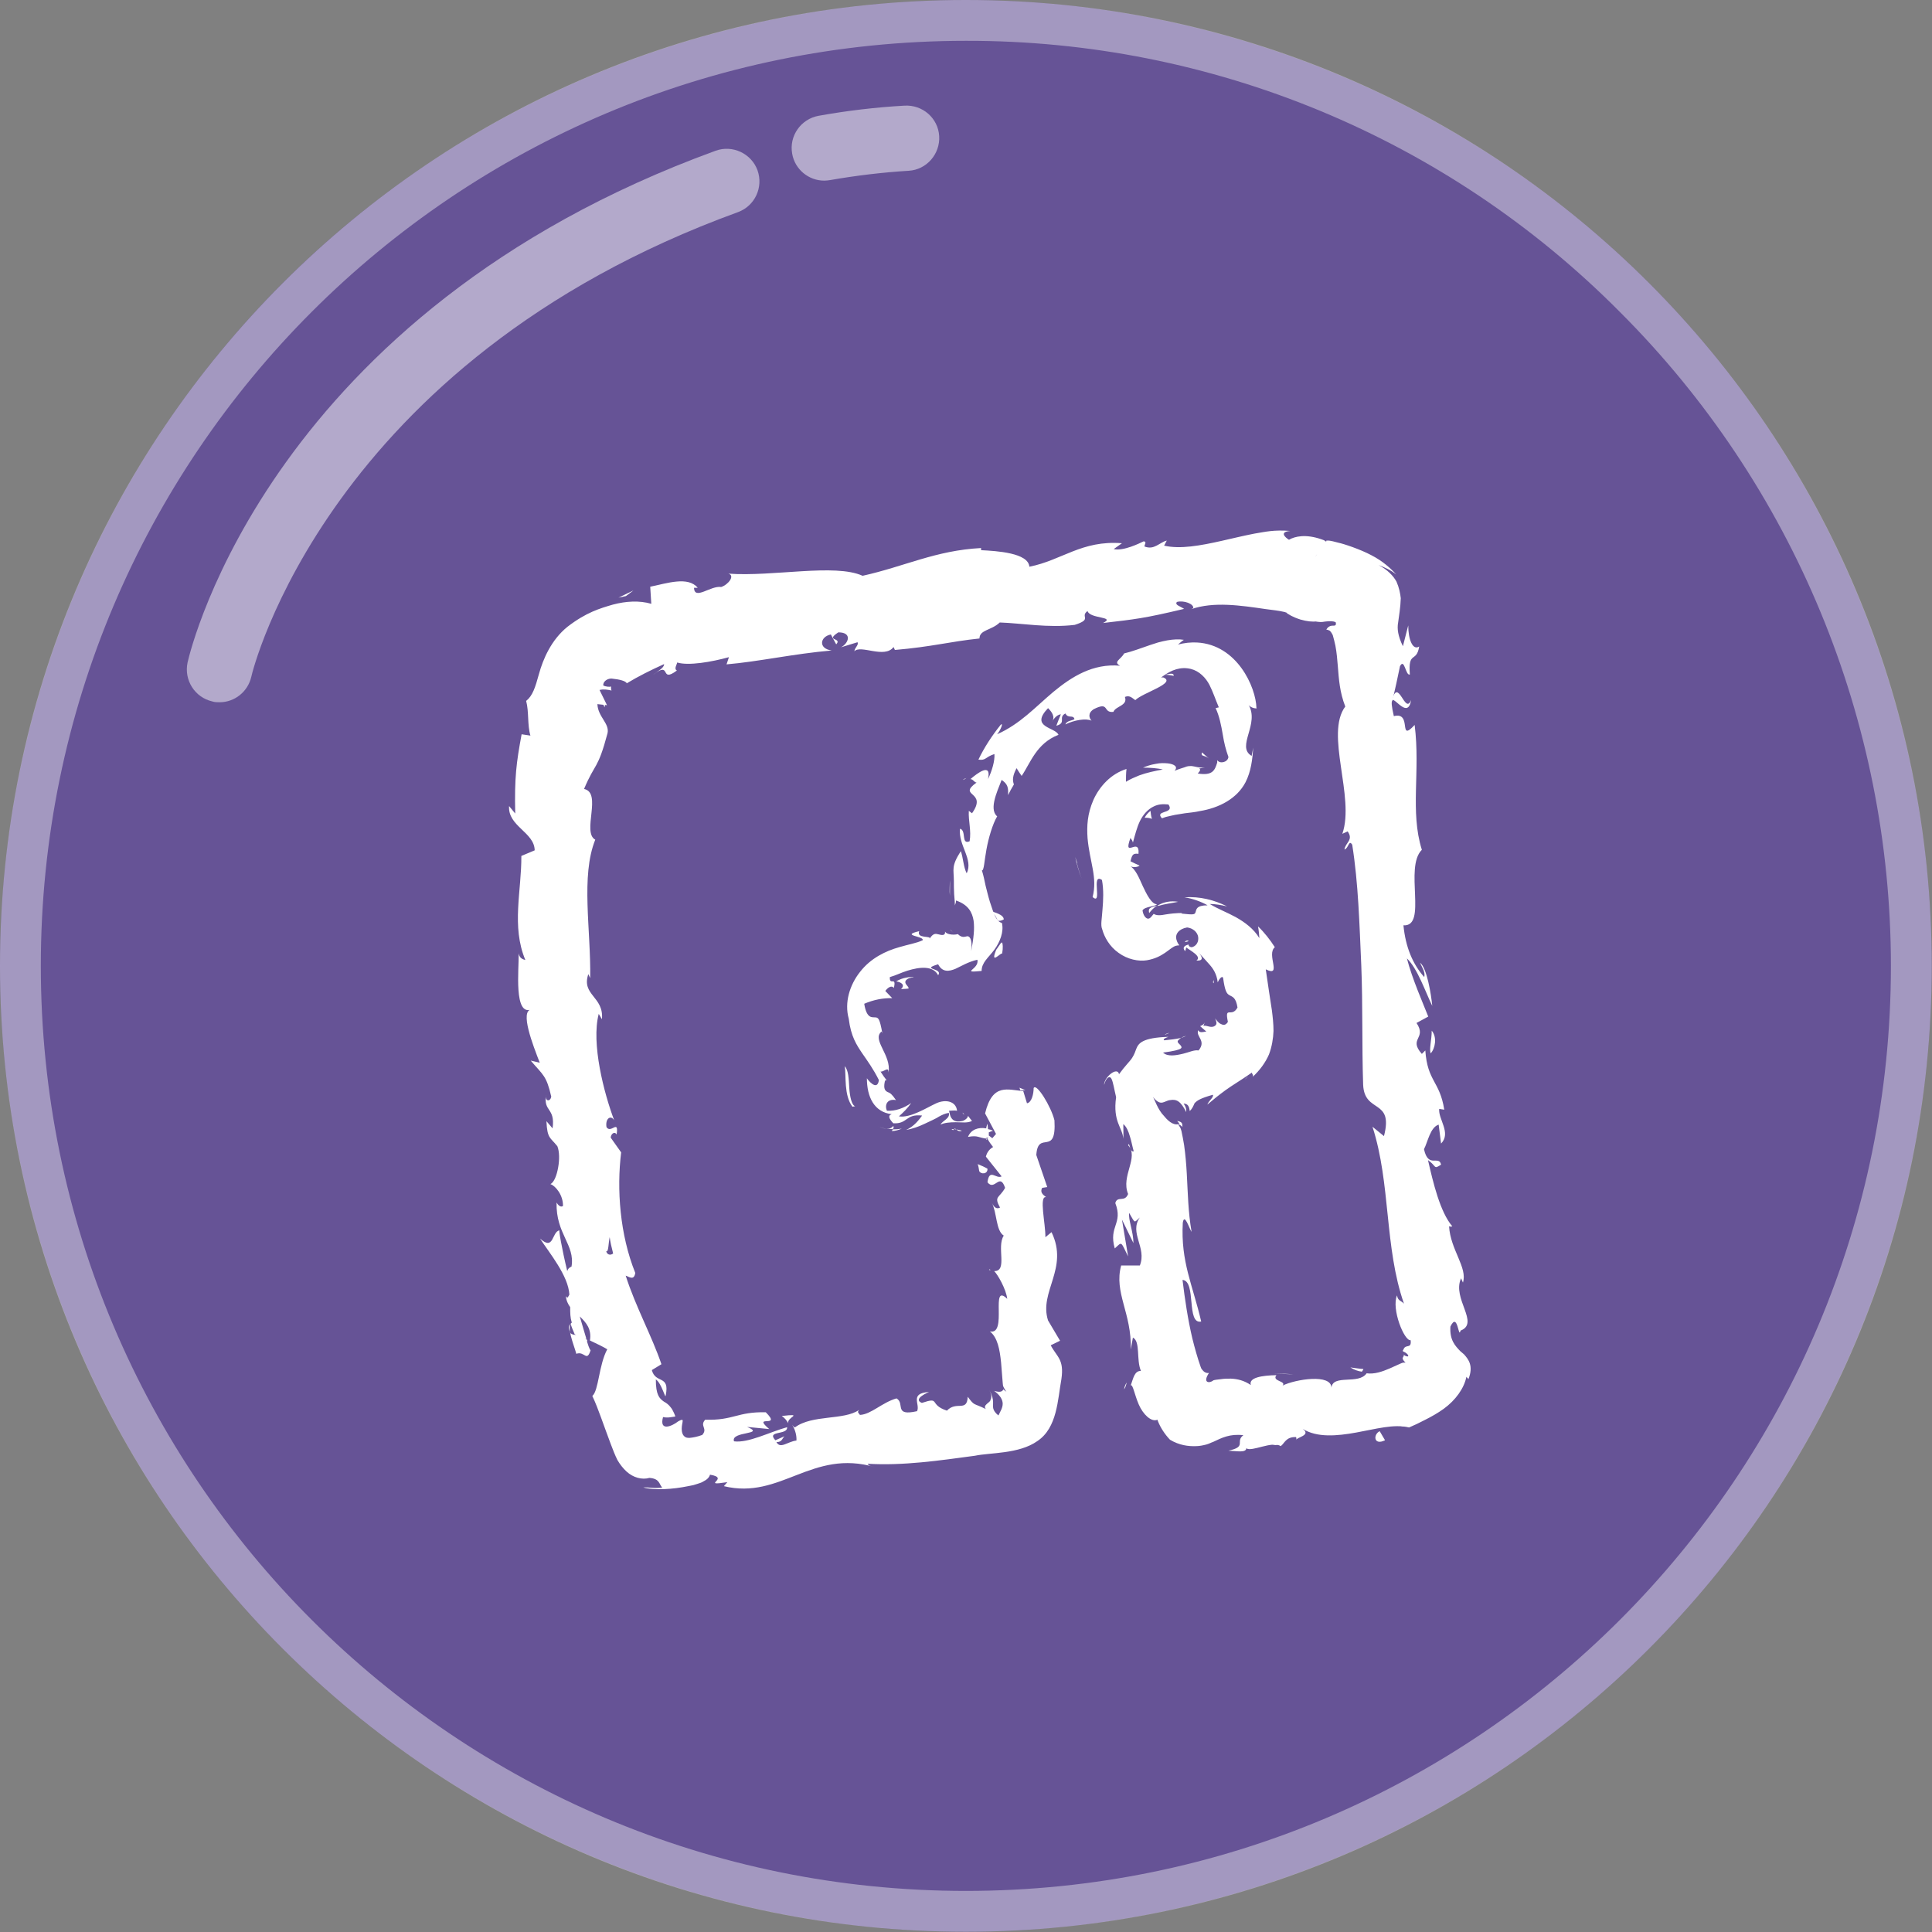
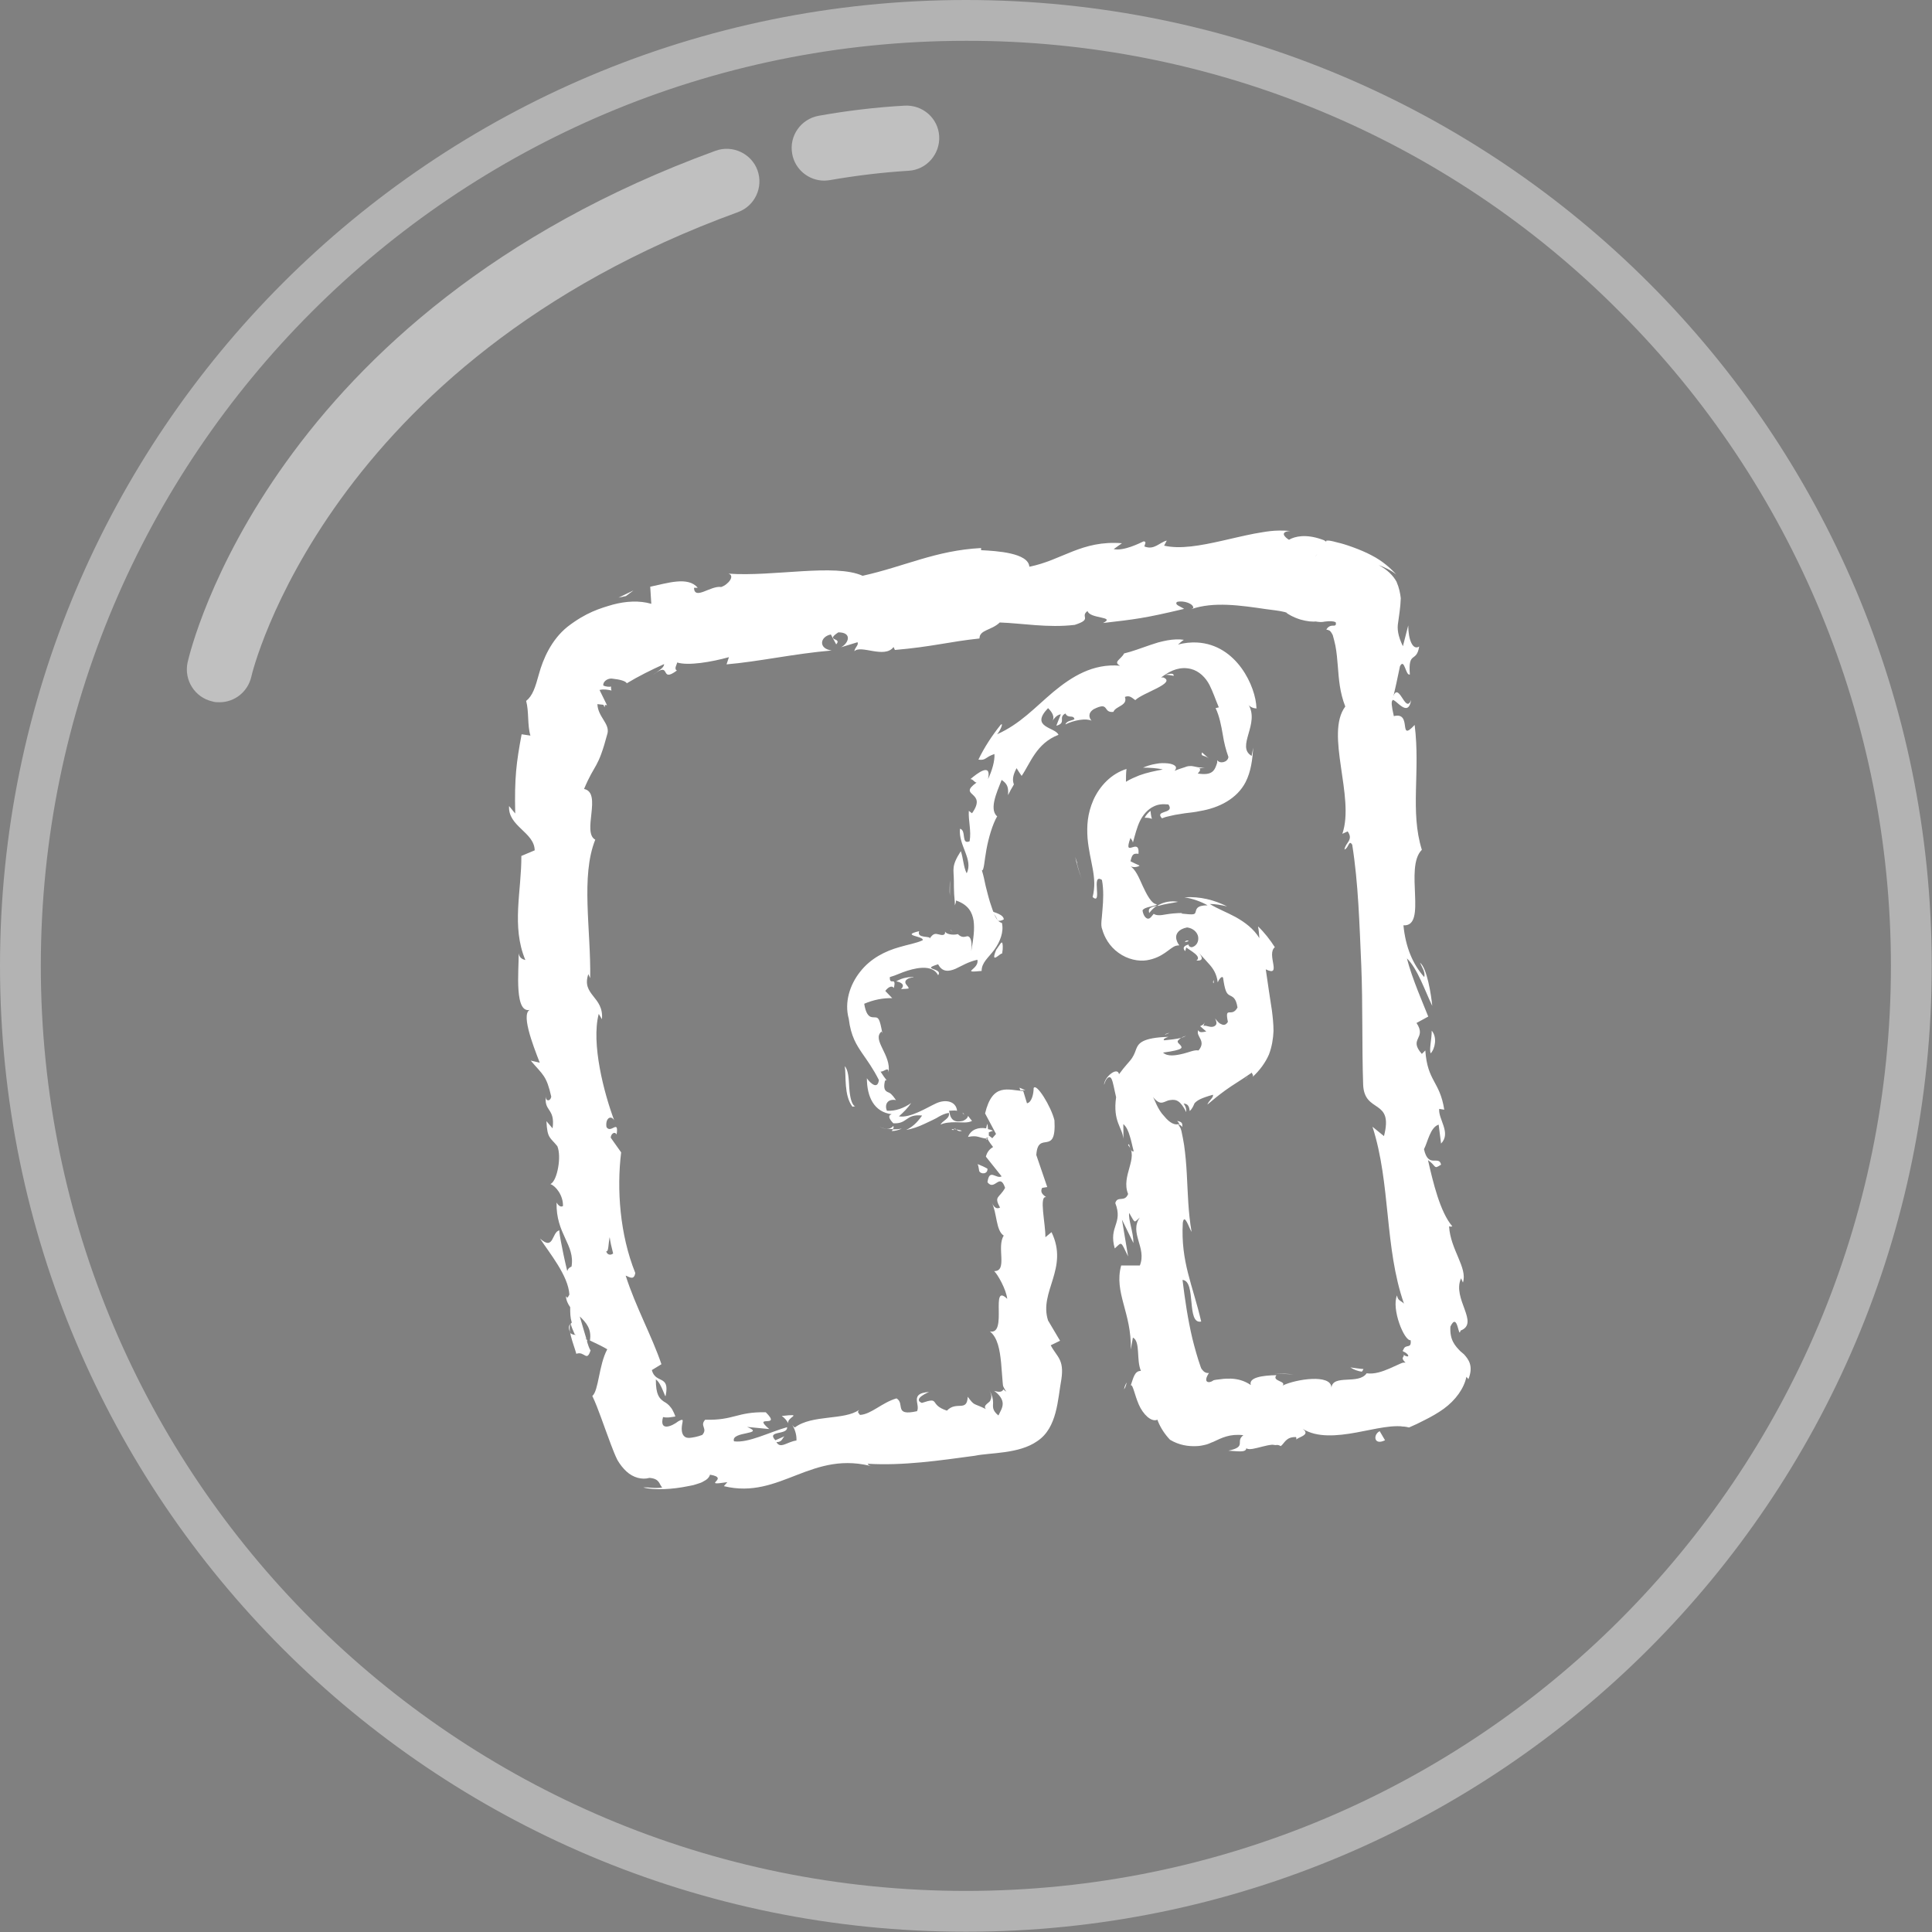
<svg xmlns="http://www.w3.org/2000/svg" id="Calque_2" viewBox="0 0 72.41 72.41">
  <rect x="0" y="0" width="72.41" height="72.41" fill="#808080" stroke="none" />
  <defs>
    <style>.cls-1,.cls-2{fill:#fff;}.cls-3{fill:#5e459d;opacity:.75;}.cls-2{isolation:isolate;opacity:.5;}.cls-4{opacity:.4;}</style>
  </defs>
  <g id="Calque_1-2">
-     <circle class="cls-3" cx="36.2" cy="36.2" r="36.2" />
    <g class="cls-4">
      <path class="cls-1" d="M36.2,1.53c-19.15,0-34.67,15.53-34.67,34.67,0,19.15,15.53,34.67,34.67,34.67s34.67-15.53,34.67-34.67c0-9.19-3.65-18.01-10.16-24.51C54.23,5.16,45.41,1.51,36.2,1.53m0-1.53c20,0,36.2,16.21,36.2,36.2,0,20-16.21,36.2-36.2,36.2-20,0-36.2-16.21-36.2-36.2H0C0,16.21,16.21,0,36.2,0h0Z" />
    </g>
    <path class="cls-2" d="M8.23,26.32c-.09,0-.18,0-.27-.03-.66-.15-1.07-.8-.93-1.46,.12-.53,3.13-13.11,19.79-19.18,.63-.23,1.34,.1,1.57,.73,.23,.64-.1,1.34-.73,1.57C12.24,13.56,9.44,25.24,9.42,25.36c-.13,.57-.63,.96-1.19,.96Z" />
    <path class="cls-2" d="M30.89,6.77c-.58,0-1.1-.42-1.2-1.01-.12-.67,.33-1.3,.99-1.42,1.06-.19,2.14-.32,3.22-.38,.68-.04,1.26,.47,1.3,1.14,.04,.67-.47,1.26-1.14,1.3-.98,.06-1.98,.18-2.95,.35-.07,.01-.14,.02-.21,.02Z" />
    <g>
      <path class="cls-1" d="M37.02,43.81c-.11-.07-.25-.13-.38-.18,.04,.08,.04,.17,.06,.26,.06,.13,.32,.12,.31-.08Z" />
      <path class="cls-1" d="M44.54,35.25c-.09-.01-.12,.03-.13,.06,.07-.02,.14-.02,.13-.06Z" />
      <path class="cls-1" d="M45.49,36.85v-.12c-.03,.06-.04,.1,0,.12Z" />
      <path class="cls-1" d="M43.66,25.29c.13,0,.23,.02,.33,.04,0-.13-.16-.07-.33-.04Z" />
      <path class="cls-1" d="M33.42,42.39c.14,0,.26-.04,.38-.09-.11,.02-.22,.03-.34,.03-.01,.02-.02,.04-.04,.06Z" />
      <path class="cls-1" d="M37.92,29.21l-.06,.1c.02,.05,.05,.11,.09,.16l-.02-.26Z" />
      <path class="cls-1" d="M37.09,34.13c.16,.09,.25,.23,.3,.38,.07,.01,.14,0,.23-.05,0-.19-.37-.27-.53-.33Z" />
-       <path class="cls-1" d="M37.07,47.6s.04,0,.06,0c-.04-.03-.06-.04-.06,0Z" />
      <path class="cls-1" d="M38.21,40.77l.03,.09c.06,0,.13,0,.19,0l-.21-.09Z" />
      <path class="cls-1" d="M43.65,38.77h.04c.24-.09,.1-.06-.04,0Z" />
      <path class="cls-1" d="M52.89,26.23c-.23,.6-.48-.88-.72,.01,.12-.1,.6,.72,.72-.01Z" />
      <path class="cls-1" d="M33.23,42.31c-.11-.02-.22-.05-.32-.1,.14,.07,.24,.09,.32,.1Z" />
      <path class="cls-1" d="M42.23,51.82s-.07,.07-.1,.25c.05-.06,.07-.15,.1-.25Z" />
      <path class="cls-1" d="M47.55,54.12c.13,.02,.17,.07,.35,.02-.02-.02-.03-.03-.05-.04-.06,.05-.15,.07-.3,.02Z" />
      <path class="cls-1" d="M52.79,53.43s-.08-.02-.12-.03c-.05,.02-.11,.05-.16,.07l.28-.04Z" />
      <path class="cls-1" d="M29.3,53.07c.12,.08,.19,.18,.25,.28-.1-.23,.63-.38-.25-.28Z" />
      <path class="cls-1" d="M33.48,42.2c-.07,.08-.14,.11-.25,.1,.08,.01,.16,.02,.23,.02,.04-.05,.05-.09,.01-.12Z" />
      <path class="cls-1" d="M47.74,51.48l.74,.03c-.21-.02-.48-.03-.74-.03Z" />
      <path class="cls-1" d="M50.61,51.25c.14,.09,.29,.14,.43,.16,.02-.03,.05-.06,.06-.1-.16-.01-.33-.04-.49-.06Z" />
      <path class="cls-1" d="M54.73,50.64c-.19-.2-.4-.41-.37-.92,.28-.59,.3,.5,.38,.15,.73-.28-.33-1.2,.02-1.96l.07,.16c.18-.56-.47-1.23-.52-2.11,0,0,.07,.03,.12,0-.46-.54-.72-1.65-.91-2.48,.33,.23,.2,.36,.49,.17-.08-.37-.48,.16-.64-.58,.14-.26,.23-.82,.55-.92l.09,.71c.39-.4-.11-.91-.07-1.3l.19,.03c-.17-1.08-.63-1.05-.71-2.22l-.13,.13c-.52-.59,.2-.56-.2-1.16l.44-.24c-.16-.41-.61-1.43-.8-2.18,.4,.38,.69,1.25,.95,1.78-.04-.42-.2-1.43-.46-1.62,.07,.16,.21,.36,.16,.54-.43-.48-.7-1.12-.78-1.94,.91,.06,.02-2.17,.69-2.83-.45-1.44-.05-2.93-.27-4.68-.64,.69-.07-.51-.78-.33-.09-.39-.1-.55-.05-.59l-.02,.09,.02-.09h0c.1-.42,.19-.85,.28-1.28,.17-.33,.21,.37,.37,.31-.07-.91,.25-.42,.35-1.05-.24,.16-.41-.26-.41-.79l-.2,.78c-.19-.39-.22-.66-.18-.88,.03-.24,.09-.57,.1-.92-.02-.18-.06-.39-.16-.62-.12-.22-.34-.45-.67-.62,.23,.08,.46,.19,.66,.35-.2-.22-.5-.5-.93-.72-.41-.22-1.04-.43-1.24-.47-.14-.04-.27-.07-.36-.08-.04,0-.05,0-.06,0,.01-.02,.01-.02,0,0,0,0-.03,0-.03,0,.01-.02,0,0,0,.03h-.03l-.05-.04-.11-.04c-.58-.2-.99-.11-1.21,.02-.15-.09-.37-.3,.05-.33-.62-.05-.92,.03-1.35,.1-.41,.08-.82,.18-1.22,.27-.8,.18-1.56,.32-2.16,.18l.1-.19c-.28,.07-.47,.37-.84,.22,.01-.07,.1-.19-.03-.19-.15,.07-.74,.37-1.12,.29l.31-.22c-1.51-.12-2.25,.64-3.47,.88-.04-.52-1.22-.59-1.81-.62v-.08c-1.71,.09-2.86,.69-4.44,1.04-1.04-.47-3.34,.04-5.03-.08,.26,.07,0,.41-.27,.5-.4-.06-1,.51-1.02,.03h.14c-.36-.44-1.15-.17-1.78-.04l.04,.64c-.45-.13-.95-.1-1.44,.03-.48,.14-1,.29-1.7,.83-.61,.49-.92,1.22-1.07,1.77-.14,.51-.24,.82-.48,1.01,.11,.41,.04,.9,.16,1.3l-.33-.05c-.2,1.08-.27,1.62-.24,2.97l-.23-.28c-.05,.76,.95,.98,.96,1.66l-.5,.21c.01,1.3-.38,2.64,.15,3.9-.07-.02-.22-.05-.25-.25,.01,.61-.19,2.37,.48,2.1-.45,.05,.05,1.33,.31,2l-.34-.08c.47,.55,.59,.56,.77,1.35-.03,.2-.25,.19-.19-.07-.12,.65,.35,.47,.24,1.26l-.23-.27c.03,.66,.14,.6,.41,.94,.08,.2,.08,.51,.03,.79-.05,.29-.15,.56-.29,.63,.2,.07,.48,.42,.47,.82-.1,.07-.2-.06-.24-.13-.03,1.18,.7,1.58,.56,2.4-.1,.04-.14,.1-.16,.17-.21-.87-.33-1.59-.29-1.53-.3,.06-.2,.79-.73,.31,.35,.54,1.06,1.39,1.1,2.1-.02,.04-.04,.08-.08,.12l-.05-.06c.01,.16,.08,.3,.16,.41,0,.23,0,.38,.06,.58-.22,.15,.08,.83,.17,1.17,.31-.12,.39,.34,.54-.15,0,.06-.06-.05-.13-.28-.02-.05-.04-.11-.07-.14l.04,.02c-.07-.22-.15-.52-.25-.85,.24,.23,.45,.47,.38,.9,.26,.12,.52,.25,.65,.33-.32,.59-.32,1.55-.56,1.75,.12,.25,.22,.52,.32,.79,.12,.34,.25,.68,.37,1.01,.08,.21,.16,.42,.25,.6,.1,.17,.21,.31,.34,.43,.25,.23,.58,.32,.86,.24,.4,.03,.36,.25,.48,.36-.27,.05-.54-.02-.71,0,.43,.11,1.1,.07,1.68-.05,.07-.01,.14-.03,.2-.04l.13-.04c.09-.03,.17-.05,.23-.09,.14-.07,.23-.15,.26-.26,.79,.13-.4,.44,.65,.28l-.13,.15c2.14,.52,3.29-1.41,5.67-.71-.16-.04-.25-.06-.28-.13,1.33,.08,2.68-.12,4.02-.3,.56-.12,1.65-.06,2.34-.55,.75-.5,.76-1.56,.9-2.32,.11-.75-.17-.83-.4-1.27l.35-.17-.45-.76c-.35-1.08,.79-1.95,.13-3.31l-.23,.19c.01-.5-.25-1.57,.03-1.5-.05-.05-.26-.15-.15-.35l.19-.03-.41-1.2c.06-.96,.76,.09,.68-1.3-.12-.51-.68-1.42-.78-1.21,0,.21-.07,.54-.25,.57l-.14-.46c-.56-.03-1.15-.33-1.43,.84l.41,.77-.14,.16s-.08-.07-.13-.1v-.12s.11-.05,.16-.06c-.06-.03-.12-.05-.19-.06l-.02-.2c-.03,.06-.04,.12-.05,.17-.29-.05-.57,.04-.68,.32,.39-.07,.36,.03,.73,.07,.06,.11,.13,.21,.21,.31-.14,.08-.23,.2-.27,.36l.59,.74c-.21,.11-.46-.32-.53,.22,.27,.35,.46-.39,.66,.21-.22,.4-.43,.3-.19,.74-.14,.07-.23-.02-.31-.19,.2,.39,.15,1.05,.45,1.24-.28,.42,.16,1.34-.36,1.33,.13,.12,.45,.68,.49,1.04-.66-.64,.03,1.37-.65,1.22,.29,.23,.37,.68,.42,1.17,.02,.24,.04,.5,.06,.75,.01,.16,.03,.15,.05,.2,.02,.04,.05,.09,.09,.14-.04-.03-.13-.08-.11-.1-.05,.15-.23,.1-.35,.07,.21,.15,.32,.32,.32,.48,0,.16-.09,.29-.16,.44-.25-.2-.2-.34-.2-.48,0-.14-.03-.27-.14-.47,.09,.18,.09,.28,.04,.37,.01,.09-.31,.19-.17,.34-.49-.24-.41-.1-.68-.46-.03,.59-.42,.14-.78,.52-.7-.23-.22-.53-.94-.29-.37-.15,.27-.41,.27-.41-.75,.05-.32,.46-.45,.72-.89,.2-.44-.29-.77-.48-.55,.16-.95,.6-1.37,.62-.04-.07-.12-.09-.03-.19-.56,.4-1.76,.17-2.41,.66-.05-.03-.08-.07-.1-.1,.13,.21,.17,.43,.16,.59-.34,.04-.6,.33-.75,.06,.21,0,.21-.13,.3-.22l-.34,.15c-.35-.38,.47-.18,.44-.49-.68,.19-1.45,.6-1.99,.53-.14-.39,1.22-.24,.49-.54l.83,.08c-.68-.58,.5,0-.13-.63-1.09-.02-1.19,.31-2.27,.28-.22,.24,.11,.32-.11,.57-.18,.07-.36,.1-.47,.11-.07,0-.13,0-.18-.04-.09-.06-.12-.18-.12-.3,0-.26,.14-.43-.13-.28-.24,.19-.72,.39-.57-.16,.17,.04,.31,0,.46-.02,.01,0-.09-.25-.17-.34-.08-.11-.17-.17-.26-.22-.17-.12-.3-.25-.3-.83,.22,.14,.36,.76,.37,.6,.16-.79-.38-.42-.52-.95l.36-.22c-.36-1.06-.97-2.16-1.34-3.32,.13,.04,.31,.2,.36-.1-.58-1.44-.7-3.14-.53-4.52l-.39-.55c0-.13,.14-.26,.22-.12,.09-.6-.22-.01-.38-.28-.05-.33,.17-.46,.29-.25-.38-1.01-.87-2.88-.58-3.99l.12,.2c.08-.85-.78-.9-.51-1.69l.07,.15c.03-1.82-.36-3.82,.19-5.19-.51-.27,.27-1.76-.42-1.9,.42-1,.51-.7,.88-2.09,.08-.37-.36-.61-.38-1.09l.36,.04-.28-.57c.16-.04,.31-.01,.45,.02-.02-.04-.02-.1-.02-.15-.05,.02-.2,.01-.29-.04-.01-.18,.21-.29,.37-.25,.21,.02,.48,.08,.51,.17,.43-.26,.91-.5,1.4-.72,0,.15-.24,.26-.42,.41,.72-.57,.23,.33,.9-.17-.12-.06,0-.22,.01-.3,.42,.13,1.29-.02,1.94-.2l-.09,.27c1.19-.1,2.53-.4,3.94-.52-.51-.07-.44-.52-.03-.6l.2,.37c.24-.26-.44-.11,.08-.45,.53,0,.39,.41,.1,.56l.62-.19c.05,.11-.1,.19-.12,.34,.24-.26,1.13,.29,1.47-.16l.05,.11c1.4-.12,2.03-.31,3.17-.43,0-.33,.45-.3,.76-.6,.85,.03,1.81,.21,2.81,.09,.69-.22,.18-.3,.48-.52,.08,.3,1.08,.2,.58,.45,1.2-.14,1.53-.17,3.04-.53-.17-.11-.36-.15-.27-.26,.27-.07,.64,.08,.61,.23l-.07,.04c.84-.29,1.84-.14,2.8,0,.23,.03,.5,.06,.66,.1,.06,.01,.09,.03,.13,.04-.07,.12-.11,.18-.01,.02h.01c.22,.14,.38,.19,.5,.23,.25,.07,.44,.09,.63,.07h-.08c.29,.05,.33,0,.43,0,.1-.01,.23-.02,.34,.03,.04,.14-.05,.13-.12,.13-.09,0-.18,.05-.23,.15,.05,0,.09,.02,.13,.04,.05,.05,.08,.1,.11,.16,.04,.13,.07,.27,.1,.4,.05,.26,.07,.52,.09,.76,.04,.5,.07,.98,.28,1.52-.77,1.03,.37,3.39-.11,4.77l.2-.09c.23,.33-.09,.42-.12,.68,.16-.05,.16-.39,.29-.18,.23,1.44,.27,2.96,.34,4.53,.06,1.48,.02,2.99,.07,4.47,.05,1.09,1.15,.5,.78,1.92l-.43-.35c.69,2.14,.44,4.51,1.18,6.63-.11-.12-.23-.1-.26-.31-.22,.5,.27,1.72,.51,1.68,.04,.35-.19,.12-.27,.35-.07,.09,.02,.06,.11,.14,.08,.06,.12,.16-.03,.1-.05-.02-.08-.06-.1-.08,.13,.12-.15,.1,.1,.33-.08,0-.09-.01-.2,.04-.14,.06-.27,.12-.4,.18-.28,.12-.57,.22-.86,.18-.3,.44-1.26,.02-1.32,.54,0-.53-1.34-.32-1.83-.08,.16-.17-.42-.16-.23-.39-.54,.01-1.05,.09-.96,.37-.25-.17-.5-.23-.75-.24-.12,0-.25,0-.37,.02-.1,.01-.28,.03-.29,.05-.14,.11-.41,.1-.16-.28h-.04c-.05,0-.1-.02-.14-.05-.02-.02-.04-.03-.06-.06-.02-.03-.04-.03-.07-.12-.12-.34-.22-.7-.31-1.06-.17-.72-.28-1.46-.37-2.2,.53,.04,.13,1.68,.7,1.56-.32-1.38-.77-2.23-.69-3.7,.06-.39,.24,.21,.33,.34-.13-.74-.14-1.46-.18-2.18-.02-.36-.05-.72-.1-1.07-.03-.18-.06-.35-.1-.53-.03-.11-.04-.12-.06-.15l-.06-.1c.05,0,.12,.06,.16,.1-.03-.09,.05-.18-.2-.23l.09,.11c-.17,.07-.37-.03-.58-.29-.24-.24-.36-.64-.42-.72,.31,.39,.42,.14,.65,.12,.24-.04,.39,.04,.6,.45,0-.06,.01-.17-.1-.32,.16,.01,.21,.1,.23,.28,.1-.09,.14-.2,.18-.29,.1-.11,.23-.19,.69-.32,.03,.11-.15,.21-.21,.37,.21-.18,.42-.35,.68-.54,.26-.19,.56-.36,.99-.66,0,.06,.07,.08,.03,.16,.27-.25,.48-.54,.61-.84,.11-.29,.16-.6,.17-.88,0-.27-.03-.53-.06-.77-.07-.47-.15-.96-.23-1.54,.63,.31,.01-.56,.34-.83-.18-.28-.39-.55-.63-.78,.03,.15,.04,.3,.05,.44-.21-.35-.55-.6-.89-.79-.33-.18-.66-.3-.97-.49,.22,0,.43,.04,.65,.09-.48-.24-1.02-.38-1.6-.34,.32,.05,.62,.16,.87,.3-.43,0-.42,.16-.45,.25-.03,.1-.06,.11-.53,.06,.12-.03-.21-.03-.58,.03-.2,.04-.36,.05-.46-.02-.08,.09-.12,.17-.2,.18-.08,.01-.19-.1-.22-.31,.09-.15,.48-.14,.54-.23-.2,0-.39-.38-.53-.68-.15-.33-.27-.64-.5-.77,.12,.1,.34,.05,.38,0-.11-.05-.23-.1-.34-.16,.06-.27,.11-.3,.3-.28,.05-.67-.6,.23-.3-.6,.02,.07,.06,.05,.09,.18,.08-.29,.15-.57,.26-.8,.11-.23,.29-.45,.53-.56,.17-.08,.32-.09,.54-.07,.15,.21-.06,.25-.17,.29-.11,.04-.21,.08-.07,.23,.07-.02,.09-.04,.18-.06,.1-.02,.2-.05,.31-.07l.37-.06c.16-.02,.38-.04,.55-.08,.74-.12,1.4-.47,1.72-1.08,.21-.41,.26-.86,.29-1.3-.02,.11-.04,.21-.06,.31-.6-.35,.33-1.21-.13-1.94,.08,.17,.39,.18,.31,.14-.02-.77-.72-2.37-2.23-2.45-.22-.01-.47,.01-.71,.08,.07-.06,.14-.13,.22-.18-.18-.03-.39-.02-.62,.02-.11,.02-.24,.05-.35,.08l-.28,.09c-.35,.12-.69,.25-.99,.32-.11,.22-.43,.32-.15,.46-1.02-.09-1.81,.41-2.5,.98-.7,.59-1.24,1.2-2.11,1.59,.14-.16,.25-.47,.13-.35-.32,.4-.61,.84-.83,1.3,.29,.04,.24-.09,.6-.21,.02,.25-.09,.63-.24,.94,.14-.64-.4-.22-.66,0,.1,0,.14,.12,.23,.13-.74,.53,.43,.31-.17,1.15l-.12-.09c-.02,.39,.1,.75,.03,1.14-.33,.14-.11-.41-.36-.47-.07,.62,.51,1.15,.25,1.67-.12-.23-.13-.58-.22-.83-.37,.58-.26,.67-.26,1.12v-.04c0,.18,0,.35,.01,.53,.01,.17,.04,.38,.02,.43,.02-.06,.05-.08,.05-.19,.47,.16,.61,.45,.66,.76,.04,.32,0,.64-.09,1.14,.06-.5-.09-.57-.15-.56-.08,.01-.19,.08-.35-.08-.19,.05-.45,0-.48-.1,.02,.17-.13,.14-.24,.11-.12-.03-.2-.05-.34,.16,.07-.12-.5,.01-.39-.28-.73,.17,.2,.18,.13,.34-.23,.11-.55,.16-.88,.26-.5,.14-1.07,.41-1.47,.93-.38,.48-.59,1.14-.42,1.75,.08,.67,.3,.99,.5,1.29,.2,.29,.42,.59,.63,1.01-.06,.46-.45-.05-.45-.07,0,.7,.27,1.27,.93,1.35-.16,.05-.09,.18,.06,.34,.55,.03,.45-.36,1.08-.29-.11,.15-.29,.4-.6,.54,.23-.04,.46-.12,.67-.22,.19-.09,.48-.22,.56-.28,.11-.06,.23-.12,.37-.14,.06,.21-.24,.29-.31,.44,.14-.07,.35-.09,.57-.09,.22,0,.45,.04,.61-.05-.05-.06-.1-.12-.15-.19,0,.09-.16,.2-.25,.2-.4,.08-.43-.25-.46-.39,.1,0,.2-.02,.3,0-.04-.36-.43-.44-.78-.28-.37,.17-.97,.56-1.4,.49,.17-.15,.33-.31,.46-.5-.27,.19-.59,.31-.91,.29-.09-.21,0-.46,.34-.4-.15-.22-.22-.27-.31-.3-.08-.04-.17-.1-.11-.39,.02-.07,.05-.07,.08-.04-.08-.1-.16-.21-.24-.34,.12,.03,.31-.22,.3,.04,.12-.66-.64-1.23-.26-1.54l.03,.07c-.1-.56-.15-.6-.28-.6-.11-.01-.31,.05-.4-.51,.35-.15,.71-.22,1.05-.21-.09-.09-.17-.18-.26-.27,.07-.1,.23-.24,.32-.11,.11-.47-.17-.06-.15-.41,.22-.06,.43-.17,.66-.24,.45-.14,.96-.2,1.15,.17,.2-.28-.69-.2,0-.41,.16,.31,.41,.27,.65,.17,.24-.11,.47-.26,.82-.34,.09,.36-.67,.5,.16,.42,0-.32,.26-.5,.48-.8,.21-.29,.36-.67,.28-1-.22-.05-.31-.37-.45-.79-.07-.23-.11-.41-.16-.6-.04-.19-.08-.39-.14-.58,.08,.02,.09-.35,.17-.78,.08-.44,.23-.95,.4-1.24l.06,.04c-.4-.24-.08-.92,.11-1.41,.22,.15,.26,.28,.24,.57,.07-.14,.14-.27,.22-.4-.06-.16-.05-.33,.1-.61,.06,.1,.12,.19,.19,.29,.33-.48,.55-1.22,1.38-1.54-.11-.29-1.09-.27-.39-1,.12,.12,.3,.33,.13,.53,.05-.07,.17-.28,.35-.3-.06,.15-.12,.29-.17,.43,.4-.11,.05-.31,.34-.46,.11,.21,.29,.03,.34,.21-.06,.06-.29,.05-.34,.2,.32-.16,.77-.24,.98-.14-.09-.1-.15-.28,.08-.43,.61-.31,.33,.15,.74,.1,.08-.22,.55-.23,.43-.56,.19-.08,.29,.06,.39,.12,.28-.28,1.56-.64,1.05-.85h-.09s.03-.01,.05-.03c.35-.26,.69-.38,1.07-.29,.32,.08,.56,.33,.7,.6,.14,.28,.21,.51,.35,.84l-.12,.03c.14,.29,.21,.65,.27,1,.05,.31,.11,.55,.21,.83-.02,.2-.32,.27-.42,.12v.09c-.09,.29-.17,.5-.73,.41,.26-.27-.18-.13,.27-.23-.23,.03-.38-.04-.5-.05-.06,0-.12,0-.19,.02-.06,.03-.27,.08-.45,.16,.14-.15,0-.25-.25-.28-.14-.01-.27-.02-.46,.02-.19,.03-.35,.09-.47,.14,.25,0,.55,.02,.74,.07-.28,.05-.61,.12-.88,.22-.17,.07-.34,.14-.5,.24,0-.16,0-.32,.02-.48-.58,.18-1.01,.65-1.24,1.16-.23,.53-.25,.98-.22,1.43,.08,.9,.38,1.47,.19,2.21,.39,.34-.08-.93,.35-.64,.07,.37,.05,.77,.02,1.11-.02,.34-.08,.58-.01,.74,.08,.29,.27,.64,.61,.88,.34,.25,.76,.33,1.06,.28,.61-.1,.85-.46,1.08-.54,.04-.01,.08-.02,.14-.02-.05-.06-.12-.18-.12-.31,0-.12,.09-.3,.41-.36,.3,.04,.43,.26,.42,.42,0,.17-.11,.29-.24,.32-.09,0-.13-.06-.12-.1-.14,.03-.26,.11-.13,.25l.04-.14c.15,.12,.6,.34,.38,.49,.27,.02,.24-.13,.07-.31,.17,.18,.3,.32,.43,.47,.13,.15,.26,.34,.3,.66,.04-.11,.16-.27,.2-.17,.07,.49,.13,.59,.24,.65,.1,.06,.24,.07,.3,.46-.22,.41-.49-.1-.36,.54-.1,.16-.2,.11-.28,.07-.08-.04-.15-.14-.2-.2,.08,.17,.06,.23-.01,.28-.15,.1-.3-.04-.43,0,.03-.06,.05-.12,.03-.15,.03,.07-.06,.12-.15,.16l.23,.2c-.13,.02-.26,.06-.3-.05-.11,.24,.32,.39,.01,.76-.16-.03-.36,.07-.57,.12-.29,.07-.59,.12-.76-.04,.82-.11,.72-.19,.64-.29-.05-.05-.12-.1-.08-.16,.07-.07,.11-.12,.3-.18-.06,.04-.14,.07-.23,.09-.14,.03-.36,.06-.58,.08-.08-.03,.03-.09,.15-.13-.99,.03-1.12,.25-1.2,.44-.04,.1-.07,.21-.16,.35-.09,.14-.26,.29-.49,.61-.06-.3-.56,.11-.56,.4,.09-.32,.23-.34,.28-.22,.06,.12,.1,.39,.17,.68-.13,.93,.24,1.13,.27,1.56,.01-.13,0-.38,0-.55,.12,.1,.19,.26,.25,.47,.05,.15,.08,.33,.14,.55-.16,.05-.15-.39-.21-.23,.42,.46-.28,1.15,0,1.83-.13,.33-.4,.05-.48,.34,.3,.78-.26,.86-.02,1.7,.28-.25,.21-.29,.5,.3l-.23-1.38,.43,.88c0-.42-.2-.88-.16-1.13,.24,.41,.17,.37,.4,.17-.41,.58,.27,1.13,0,1.8h-.7c-.28,1.02,.4,1.78,.36,3.15l.08-.45c.29,.15,.12,.83,.3,1.25-.24,0-.28,.26-.38,.54,.08-.04,.14,.35,.3,.72,.16,.37,.47,.67,.7,.57l.02,.06c.1,.25,.26,.49,.45,.69,.35,.21,.69,.25,.97,.24,.14,0,.27-.03,.39-.06,.11-.03,.17-.07,.26-.1,.32-.15,.62-.31,1.13-.25-.32,.24,.15,.43-.56,.58,.35,.02,.66,.08,.67-.09,.2,.15,.97-.29,1.29-.08,.15-.11,.19-.35,.57-.34,.04,.05,0,.12,0,.12,0-.11,.6-.18,.25-.43,.54,.34,1.29,.27,2.01,.14,.73-.13,1.41-.33,1.98-.19,.19-.08,.38-.17,.59-.28,.24-.12,.49-.26,.71-.42,.44-.32,.76-.76,.85-1.2,.03,.05,.07,.06,.07,.1,.21-.51,0-.76-.16-.94Zm-33.34-.66c-.11-.22-.07-.31,0-.36,.03,.11,.08,.23,.15,.39,.01,0,.03,.01,.05,.02-.07,0-.13-.01-.19-.05Zm15.57-7.34s.05,0,.08,0h0l-.07,.09v-.1Zm-13.76,5.14c.05,.14,.08,.27,.11,.34-.02-.07-.06-.17-.11-.34h0Zm-.35-1.42c.02,.17,.07,.39,.13,.62-.1,.08-.23,.05-.26-.09,.09,.06,.08-.29,.13-.52Zm25.45-23.86h0Zm0,0h0s0,0,0,0h0Zm1.01-1.65h0l.05-.08s-.03,.05-.04,.07h0Z" />
      <path class="cls-1" d="M36.07,41.7s.04,.05,.06,.08c0-.03-.02-.06-.06-.08Z" />
      <polygon class="cls-1" points="43.07 34.22 43.07 34.23 43.07 34.22 43.07 34.22" />
      <path class="cls-1" d="M54.89,51.58s-.01,.06-.03,.1c.03-.05,.03-.08,.03-.1Z" />
      <path class="cls-1" d="M46.78,40.33s-.08,.09-.13,.13c.08-.06,.11-.1,.13-.13Z" />
      <path class="cls-1" d="M21.92,50.28s.03,.05,.05,.09c.02-.05,.03-.1,.04-.15-.04-.02-.08-.04-.12-.05l.04,.12Z" />
      <path class="cls-1" d="M43.49,25.3s-.05,0-.07-.02c.02,0,.03,.02,.04,.03h.03Z" />
      <polygon class="cls-1" points="22.68 26.39 22.6 26.38 22.66 26.51 22.68 26.39" />
-       <path class="cls-1" d="M36.22,29.16s-.08,.02-.13,.07c.02,0,.07-.03,.13-.07Z" />
      <path class="cls-1" d="M35.6,32.99c0,.19-.02,.39,0,.58,0-.25,.01-.44,0-.58Z" />
      <path class="cls-1" d="M35.63,34.85c.05,.06,.09,.1,.12,.13h0l-.13-.13Z" />
      <path class="cls-1" d="M44.21,42.32l-.03-.09s-.02-.02-.04-.04c0,.01,.01,.02,.02,.03,.05,.1,.06,.14,.05,.1Z" />
      <path class="cls-1" d="M43.37,33.94c-.28,.08-.34,.09-.3,.28,.07-.08,.14-.18,.3-.28Z" />
      <path class="cls-1" d="M47.65,51.48h0Z" />
      <path class="cls-1" d="M44.16,33.8c-.29-.05-.54,.01-.74,.12l-.05,.03h.05c.23-.07,.5-.1,.73-.15Z" />
      <path class="cls-1" d="M35.72,42.36s.02-.03,.03-.04h-.09l.06,.04Z" />
      <path class="cls-1" d="M35.75,42.32s.06,0,.09,.01c-.03-.03-.06-.04-.09-.01Z" />
      <path class="cls-1" d="M36.05,42.38c-.07-.03-.14-.03-.21-.05,.05,.04,.11,.09,.21,.05Z" />
      <path class="cls-1" d="M31.66,39.95c.06,.36-.04,1.1,.29,1.53l.1-.02c-.13-.04-.2-.36-.22-.69-.02-.34-.03-.66-.17-.81Z" />
      <path class="cls-1" d="M34.23,36.62c-.09,0-.17,0-.26,.02-.13,.02-.26,.07-.38,.14,.18,.03,.35,.13,.18,.29,.32-.02,.31,0,.26-.09-.05-.07-.18-.17-.03-.28,.04-.03,.12-.06,.24-.07Z" />
      <path class="cls-1" d="M37.34,35.59c-.25,.61,.17,.1,.22,.15,.04-.23,.02-.38,0-.41-.03-.03-.08,.06-.21,.25Z" />
      <path class="cls-1" d="M45.05,28.2c-.06,.17,.1,.09,.26,.23l-.26-.23Z" />
      <path class="cls-1" d="M43.17,30.68c-.03-.1-.04-.19-.05-.29-.09,.07-.17,.16-.22,.26,.1,0,.18,0,.27,.04Z" />
      <path class="cls-1" d="M40.36,32.34c.05,.21,.11,.4,.18,.59-.1-.25-.18-.52-.24-.81l.07,.22Z" />
      <path class="cls-1" d="M51.91,53.98l-.2-.34c-.25,.12-.23,.55,.2,.34Z" />
      <path class="cls-1" d="M53.62,39.48c.17-.18,.25-.61,.04-.85,0,.34-.1,.68-.04,.85Z" />
      <polygon class="cls-1" points="23.74 22.13 23.18 22.4 23.46 22.34 23.74 22.13" />
    </g>
  </g>
</svg>